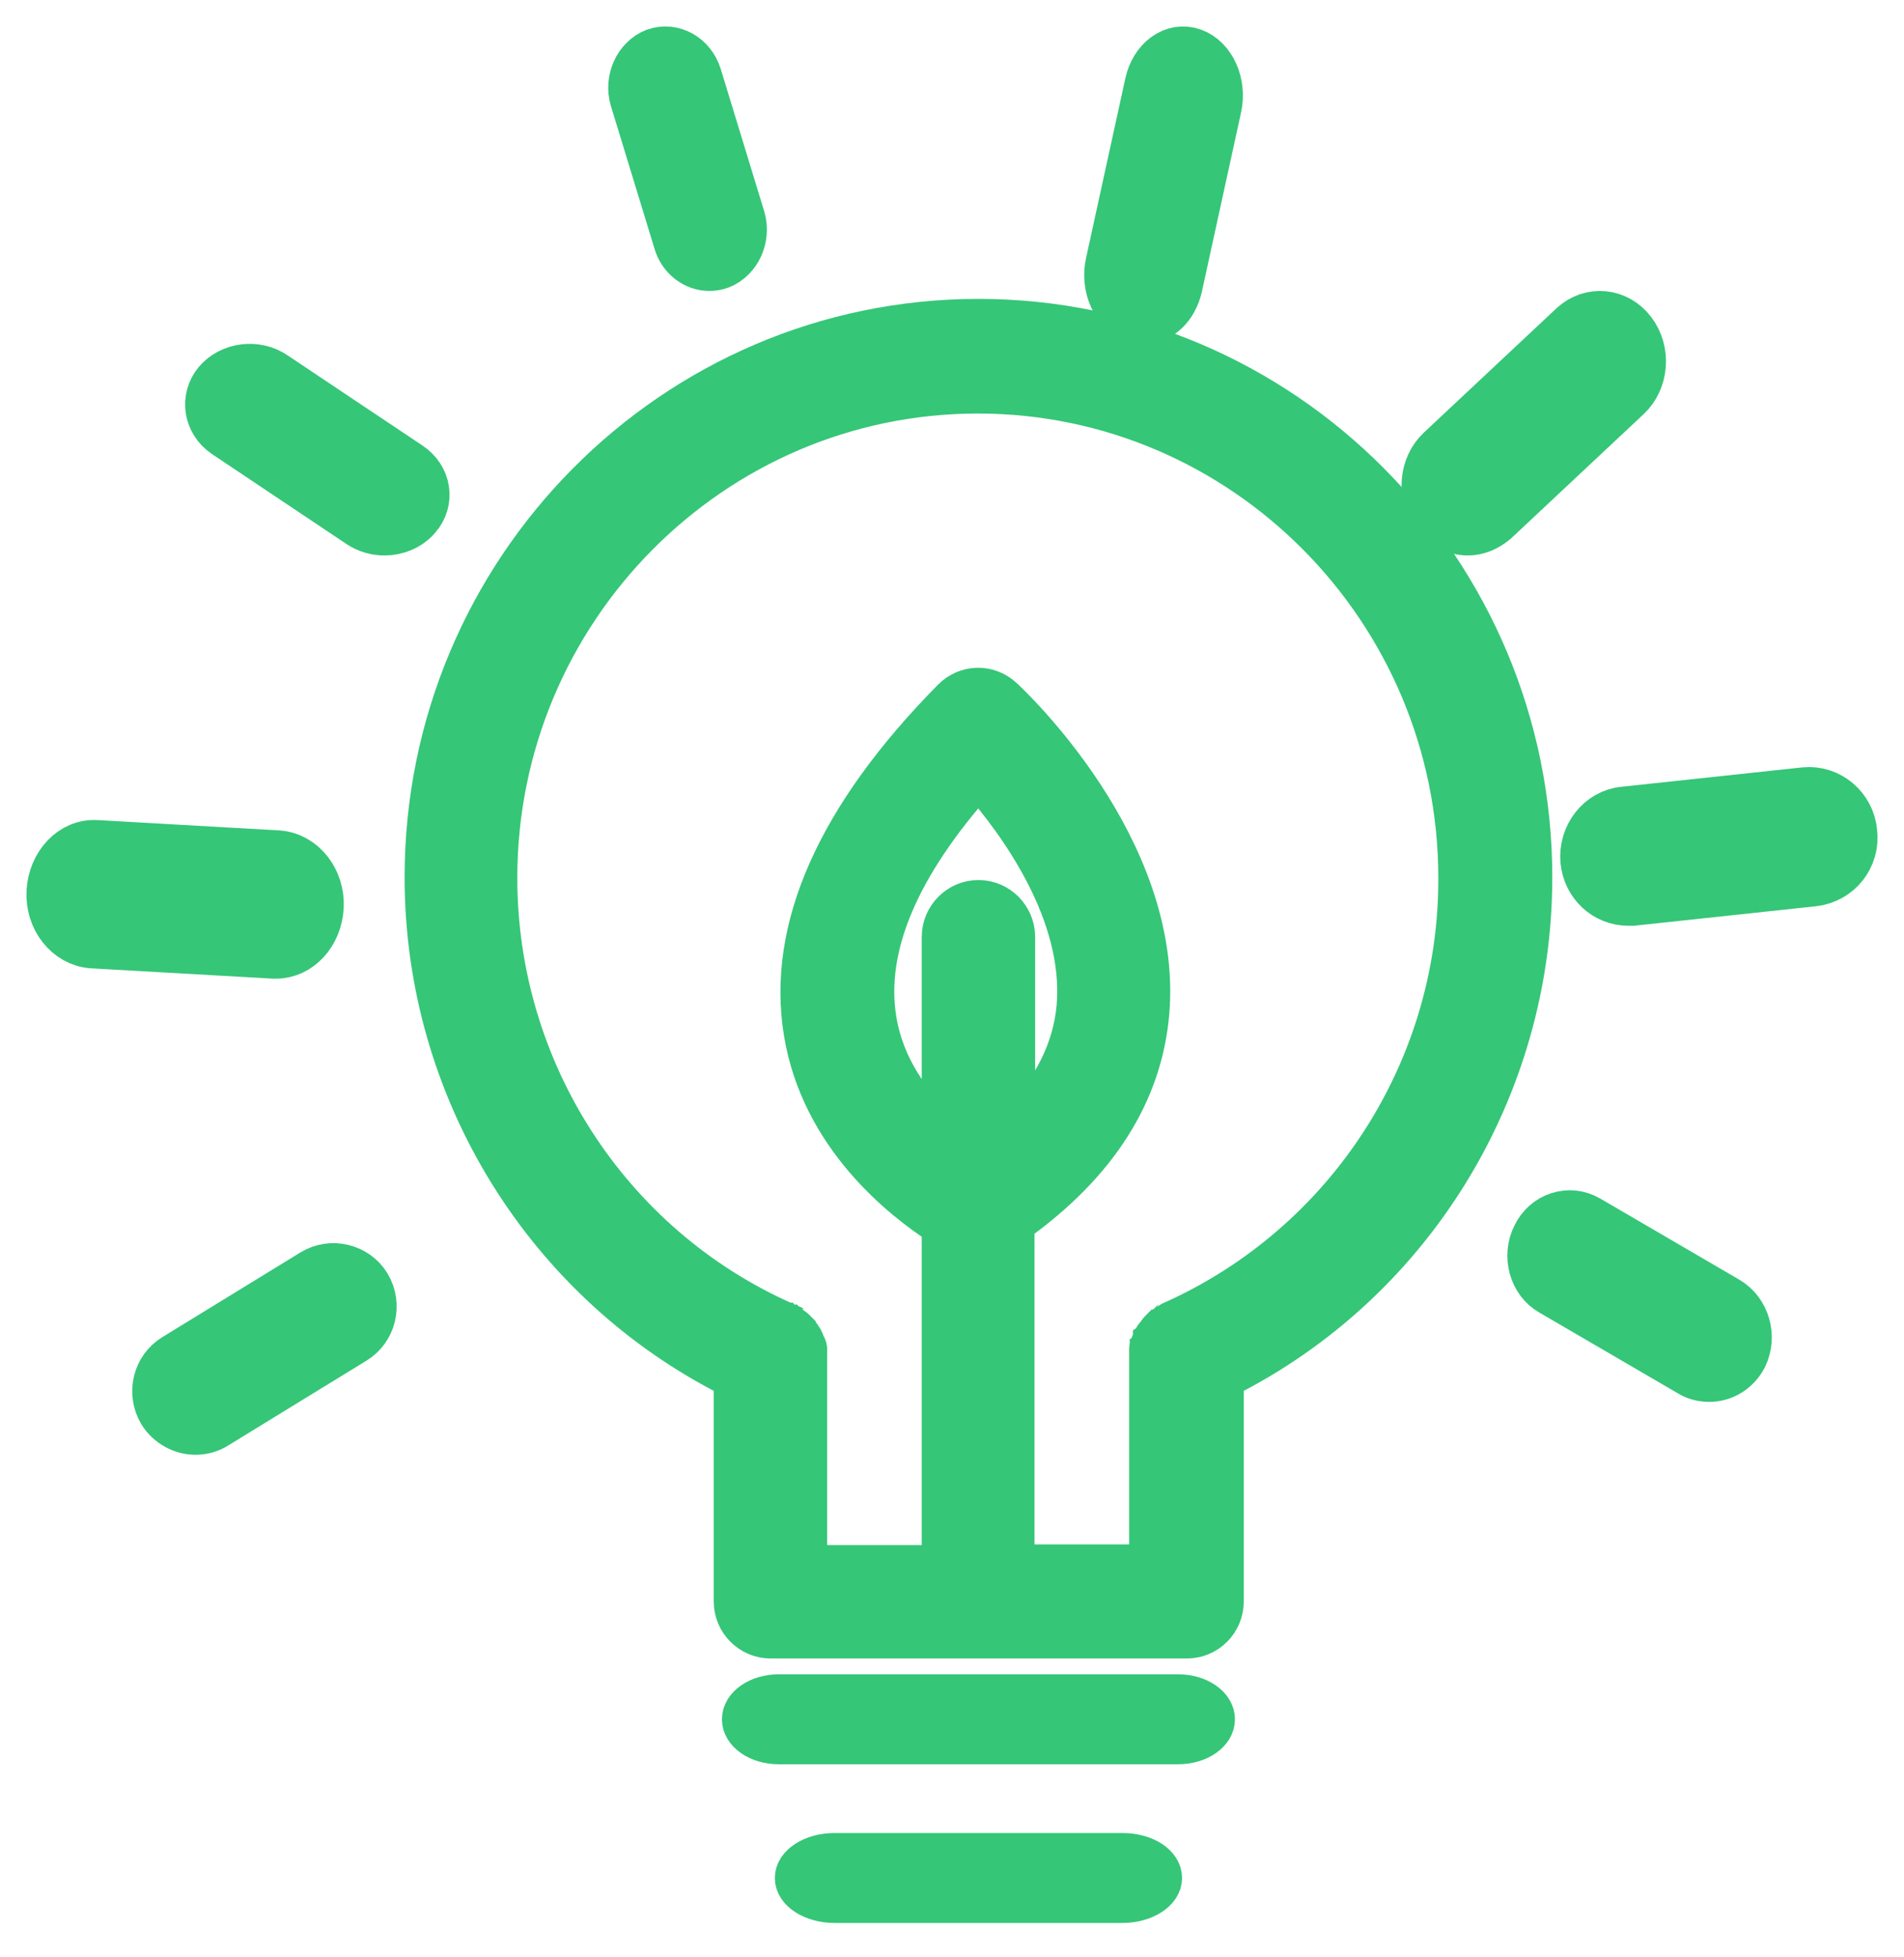
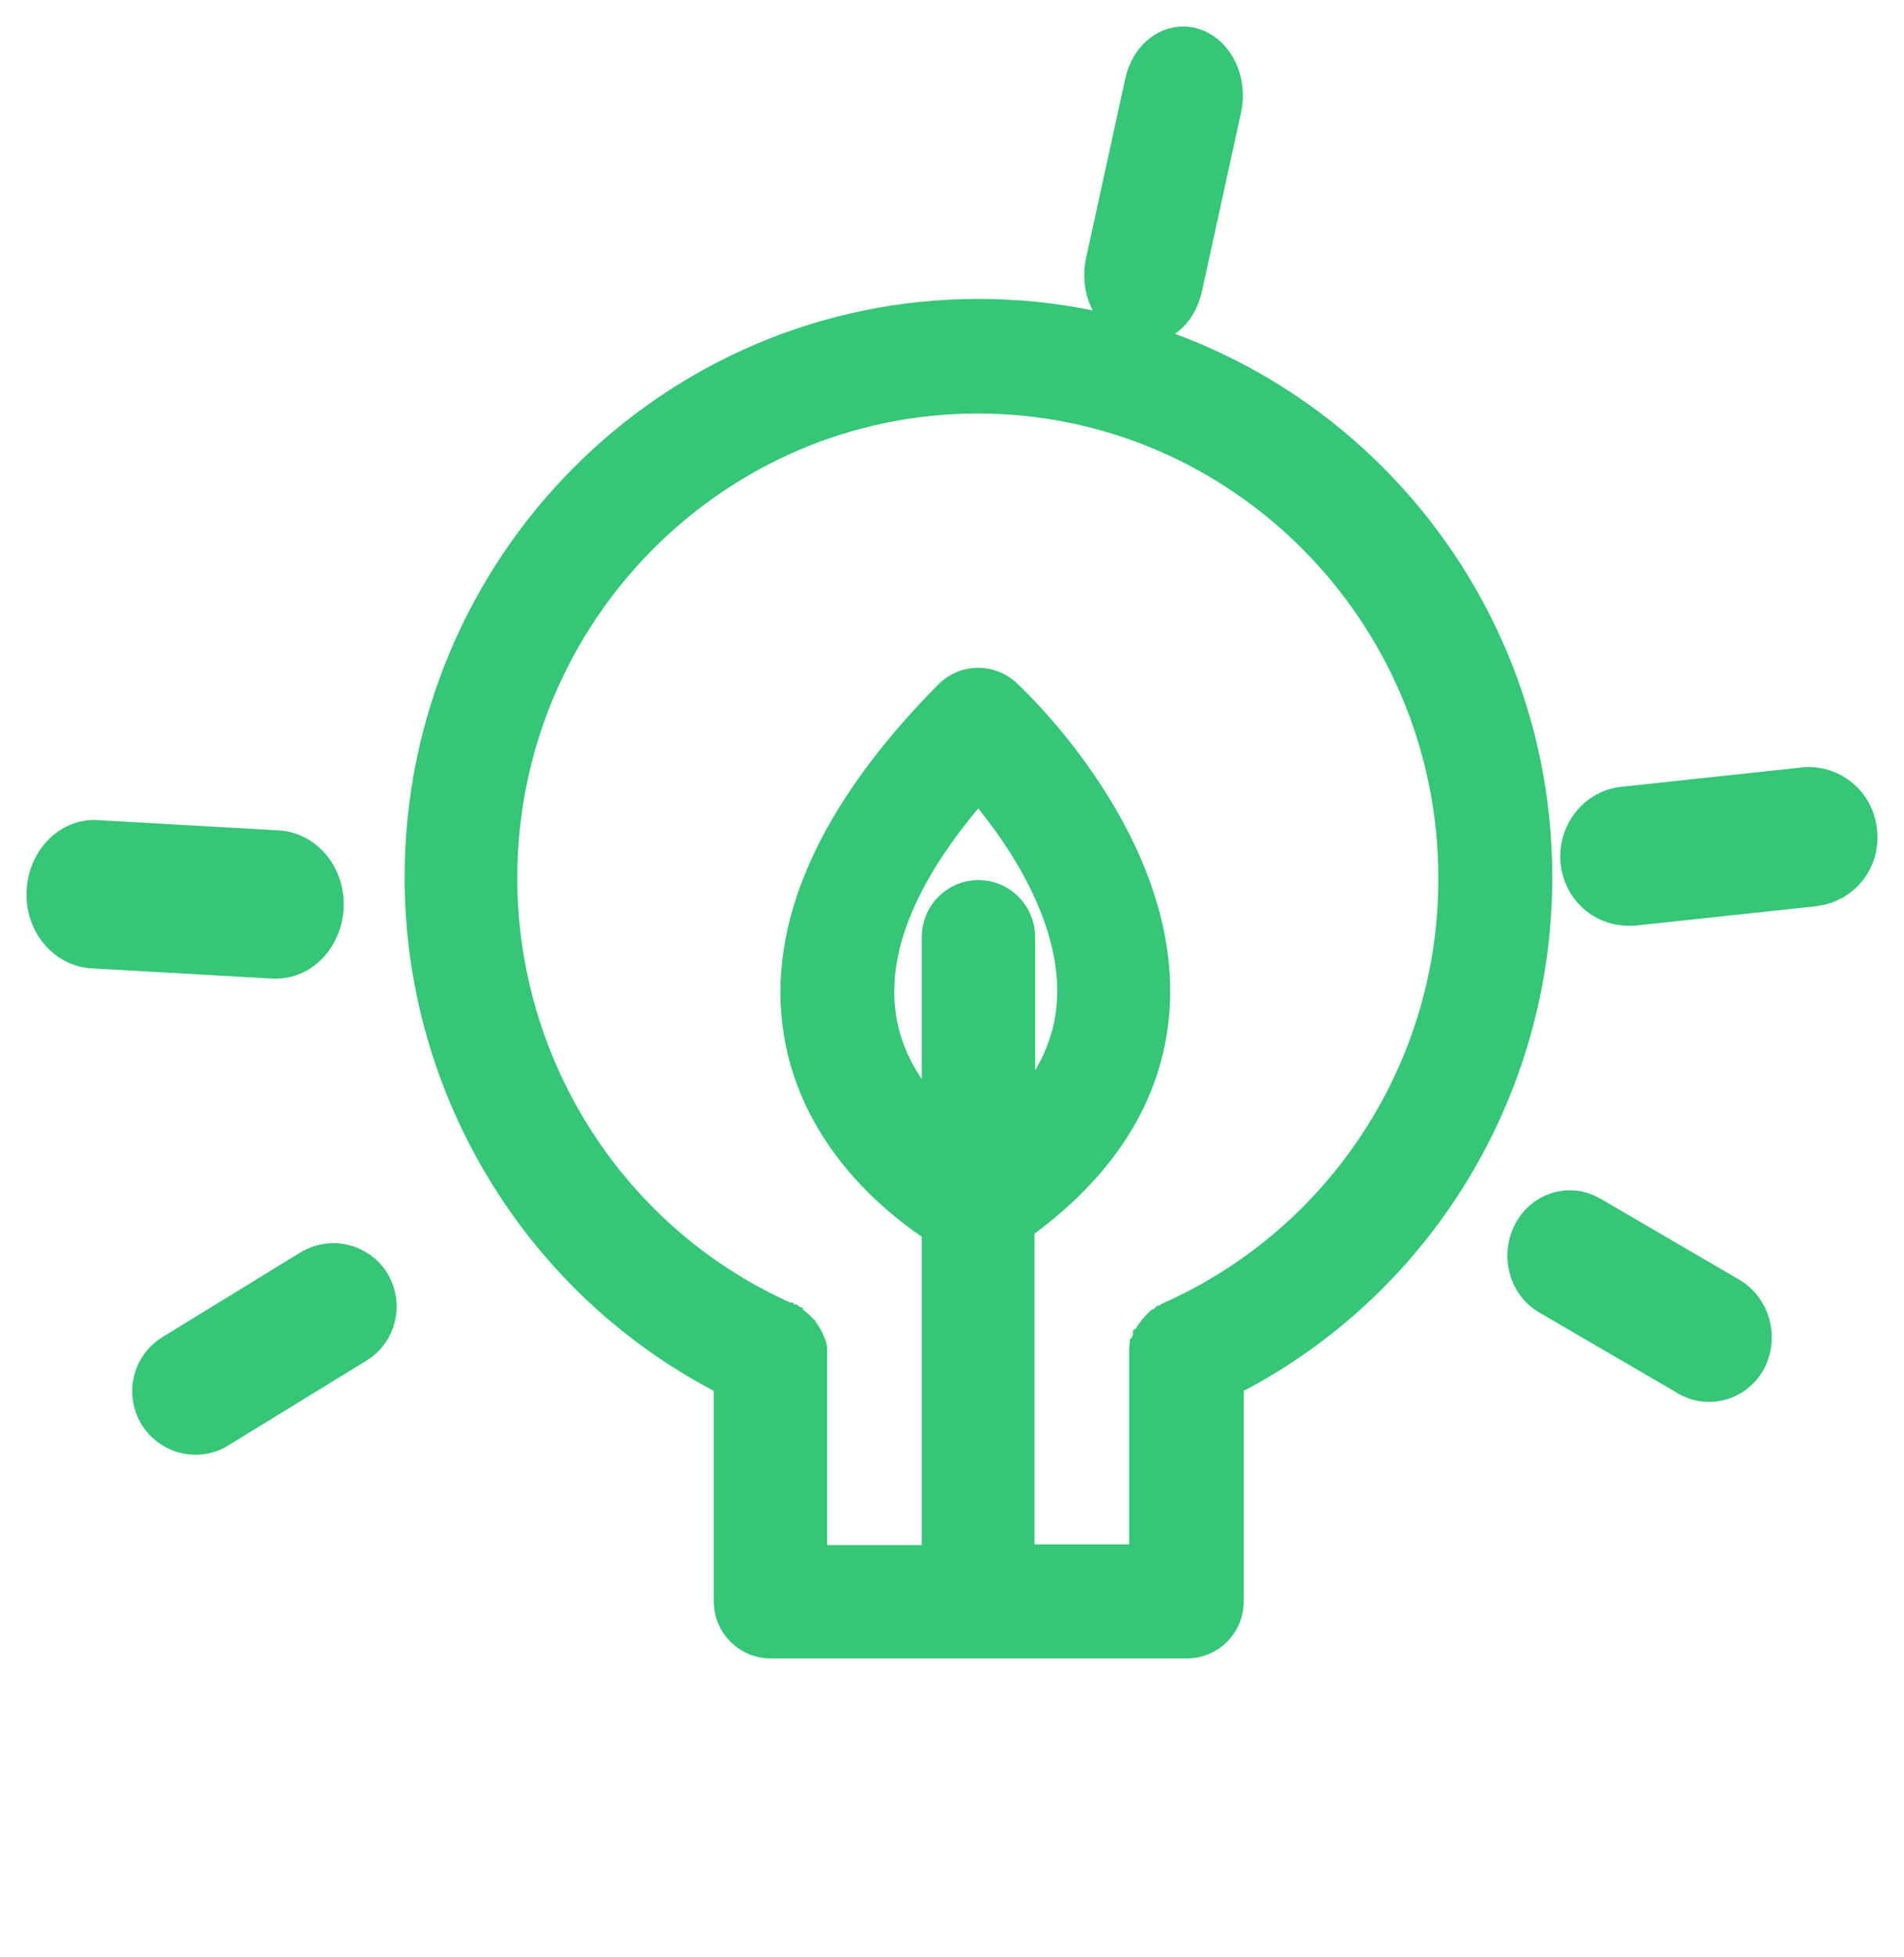
<svg xmlns="http://www.w3.org/2000/svg" width="36" height="37" viewBox="0 0 36 37" fill="none">
  <path d="M18.5 6C12.703 6 8 10.753 8 16.584C8 20.622 10.285 24.295 13.845 26.078V30.273C13.845 30.673 14.17 31 14.567 31H22.445C22.842 31 23.167 30.673 23.167 30.273V26.078C26.727 24.295 29 20.622 29 16.584C29 10.741 24.285 6 18.5 6ZM18.5 16.985C18.103 16.985 17.778 17.312 17.778 17.712V21.337C17.273 20.864 16.744 20.173 16.6 19.264C16.383 17.918 17.021 16.402 18.5 14.742C19.222 15.566 20.473 17.263 20.328 19.021C20.256 19.834 19.883 20.573 19.222 21.252V17.712C19.222 17.312 18.897 16.985 18.5 16.985ZM22.144 24.95C22.144 24.95 22.132 24.95 22.132 24.962C22.12 24.974 22.096 24.974 22.084 24.986C22.072 24.986 22.072 24.998 22.06 24.998C22.048 25.011 22.036 25.011 22.024 25.023C22.012 25.035 22 25.035 21.988 25.047C21.976 25.059 21.976 25.059 21.964 25.071C21.952 25.083 21.94 25.096 21.928 25.096C21.916 25.108 21.916 25.108 21.904 25.12C21.892 25.132 21.88 25.144 21.88 25.156C21.868 25.168 21.868 25.168 21.856 25.18C21.844 25.192 21.844 25.205 21.832 25.217C21.82 25.229 21.82 25.229 21.808 25.241C21.796 25.253 21.796 25.265 21.796 25.265C21.784 25.277 21.784 25.29 21.771 25.302C21.771 25.314 21.759 25.314 21.759 25.326C21.759 25.338 21.747 25.35 21.747 25.362C21.747 25.374 21.735 25.374 21.735 25.387C21.735 25.399 21.723 25.411 21.723 25.423C21.723 25.435 21.723 25.447 21.711 25.459C21.711 25.471 21.699 25.483 21.699 25.496C21.699 25.508 21.699 25.52 21.699 25.532C21.699 25.544 21.699 25.556 21.699 25.556C21.699 25.568 21.699 25.593 21.699 25.605V25.617V25.629V29.545H19.21V23.143C20.773 22.028 21.627 20.682 21.759 19.143C22.024 16.002 19.101 13.274 18.981 13.165C18.692 12.899 18.259 12.911 17.983 13.19C15.794 15.408 14.844 17.542 15.168 19.518C15.493 21.507 17.033 22.707 17.778 23.192V29.557H15.289V25.629V25.617V25.605C15.289 25.593 15.289 25.568 15.289 25.556C15.289 25.544 15.289 25.532 15.289 25.532C15.289 25.52 15.289 25.508 15.289 25.496C15.289 25.483 15.289 25.471 15.277 25.459C15.277 25.447 15.277 25.435 15.265 25.435C15.265 25.423 15.253 25.411 15.253 25.399C15.253 25.387 15.241 25.387 15.241 25.374C15.241 25.362 15.229 25.35 15.229 25.338C15.229 25.326 15.216 25.326 15.216 25.314C15.216 25.302 15.204 25.29 15.192 25.277C15.192 25.265 15.18 25.253 15.18 25.253C15.18 25.241 15.168 25.241 15.156 25.229C15.144 25.217 15.144 25.205 15.132 25.192C15.132 25.18 15.12 25.18 15.108 25.168C15.096 25.156 15.084 25.144 15.084 25.132C15.072 25.12 15.072 25.12 15.06 25.108C15.048 25.096 15.036 25.083 15.024 25.083C15.012 25.071 15.012 25.071 15 25.059C14.988 25.047 14.976 25.047 14.964 25.035C14.952 25.023 14.94 25.023 14.928 25.011C14.916 25.011 14.916 24.998 14.904 24.998C14.892 24.986 14.868 24.986 14.856 24.974C14.856 24.974 14.844 24.974 14.844 24.962C11.56 23.507 9.431 20.222 9.431 16.596C9.431 11.565 13.497 7.467 18.488 7.467C23.479 7.467 27.545 11.565 27.545 16.596C27.557 20.209 25.428 23.483 22.144 24.95Z" fill="#35C678" stroke="#35C678" stroke-width="0.7" />
-   <path d="M22.279 32H14.721C14.324 32 14 32.225 14 32.5C14 32.775 14.324 33 14.721 33H22.279C22.676 33 23 32.775 23 32.5C23 32.225 22.676 32 22.279 32Z" fill="#35C678" stroke="#35C678" stroke-width="0.7" />
-   <path d="M21.222 35H15.778C15.35 35 15 35.225 15 35.5C15 35.775 15.35 36 15.778 36H21.222C21.65 36 22 35.775 22 35.5C22 35.225 21.663 35 21.222 35Z" fill="#35C678" stroke="#35C678" stroke-width="0.7" />
  <path d="M5.944 24.1L3.333 25.701C3.007 25.898 2.902 26.327 3.1 26.664C3.228 26.872 3.462 27 3.695 27C3.823 27 3.951 26.965 4.056 26.896L6.667 25.295C6.993 25.097 7.098 24.668 6.9 24.332C6.702 24.007 6.27 23.902 5.944 24.1Z" fill="#35C678" stroke="#35C678" />
  <path d="M5.216 18C5.633 18 5.972 17.624 5.999 17.144C6.025 16.648 5.685 16.227 5.255 16.197L1.823 16.002C1.393 15.972 1.028 16.362 1.001 16.858C0.975 17.354 1.315 17.775 1.745 17.805L5.177 18C5.19 18 5.203 18 5.216 18Z" fill="#35C678" stroke="#35C678" />
-   <path d="M4.285 8.167L6.833 9.871C6.966 9.957 7.112 10 7.27 10C7.488 10 7.706 9.914 7.852 9.741C8.095 9.461 8.034 9.051 7.706 8.835L5.158 7.132C4.843 6.916 4.382 6.97 4.139 7.261C3.909 7.541 3.969 7.951 4.285 8.167Z" fill="#35C678" stroke="#35C678" />
-   <path d="M12.853 4.555C12.931 4.827 13.167 5 13.412 5C13.471 5 13.54 4.989 13.599 4.967C13.903 4.848 14.07 4.479 13.972 4.143L13.147 1.443C13.039 1.107 12.706 0.923 12.401 1.031C12.097 1.15 11.93 1.519 12.028 1.855L12.853 4.555Z" fill="#35C678" stroke="#35C678" />
  <path d="M21.462 5.973C21.514 6 21.577 6 21.629 6C21.901 6 22.151 5.773 22.235 5.412L22.977 2.019C23.071 1.591 22.872 1.15 22.538 1.03C22.204 0.91 21.859 1.163 21.765 1.591L21.023 4.985C20.929 5.412 21.128 5.853 21.462 5.973Z" fill="#35C678" stroke="#35C678" />
-   <path d="M27.75 10C27.925 10 28.086 9.931 28.235 9.807L30.734 7.465C31.045 7.176 31.095 6.652 30.821 6.294C30.56 5.95 30.088 5.895 29.765 6.198L27.266 8.54C26.955 8.829 26.905 9.353 27.179 9.711C27.328 9.89 27.539 10 27.75 10Z" fill="#35C678" stroke="#35C678" />
-   <path d="M34.994 15.737C34.955 15.289 34.563 14.963 34.132 15.003L30.709 15.37C30.278 15.411 29.964 15.818 30.003 16.267C30.043 16.688 30.382 17 30.787 17C30.813 17 30.84 17 30.866 17L34.289 16.633C34.733 16.579 35.047 16.185 34.994 15.737Z" fill="#35C678" stroke="#35C678" />
+   <path d="M34.994 15.737C34.955 15.289 34.563 14.963 34.132 15.003L30.709 15.37C30.278 15.411 29.964 15.818 30.003 16.267C30.043 16.688 30.382 17 30.787 17C30.813 17 30.84 17 30.866 17L34.289 16.633C34.733 16.579 35.047 16.185 34.994 15.737" fill="#35C678" stroke="#35C678" />
  <path d="M32.639 24.625L30.007 23.09C29.676 22.894 29.255 23.029 29.084 23.385C28.902 23.741 29.027 24.195 29.357 24.38L31.989 25.914C32.092 25.976 32.206 26 32.32 26C32.559 26 32.798 25.865 32.924 25.619C33.095 25.263 32.969 24.821 32.639 24.625Z" fill="#35C678" stroke="#35C678" />
</svg>